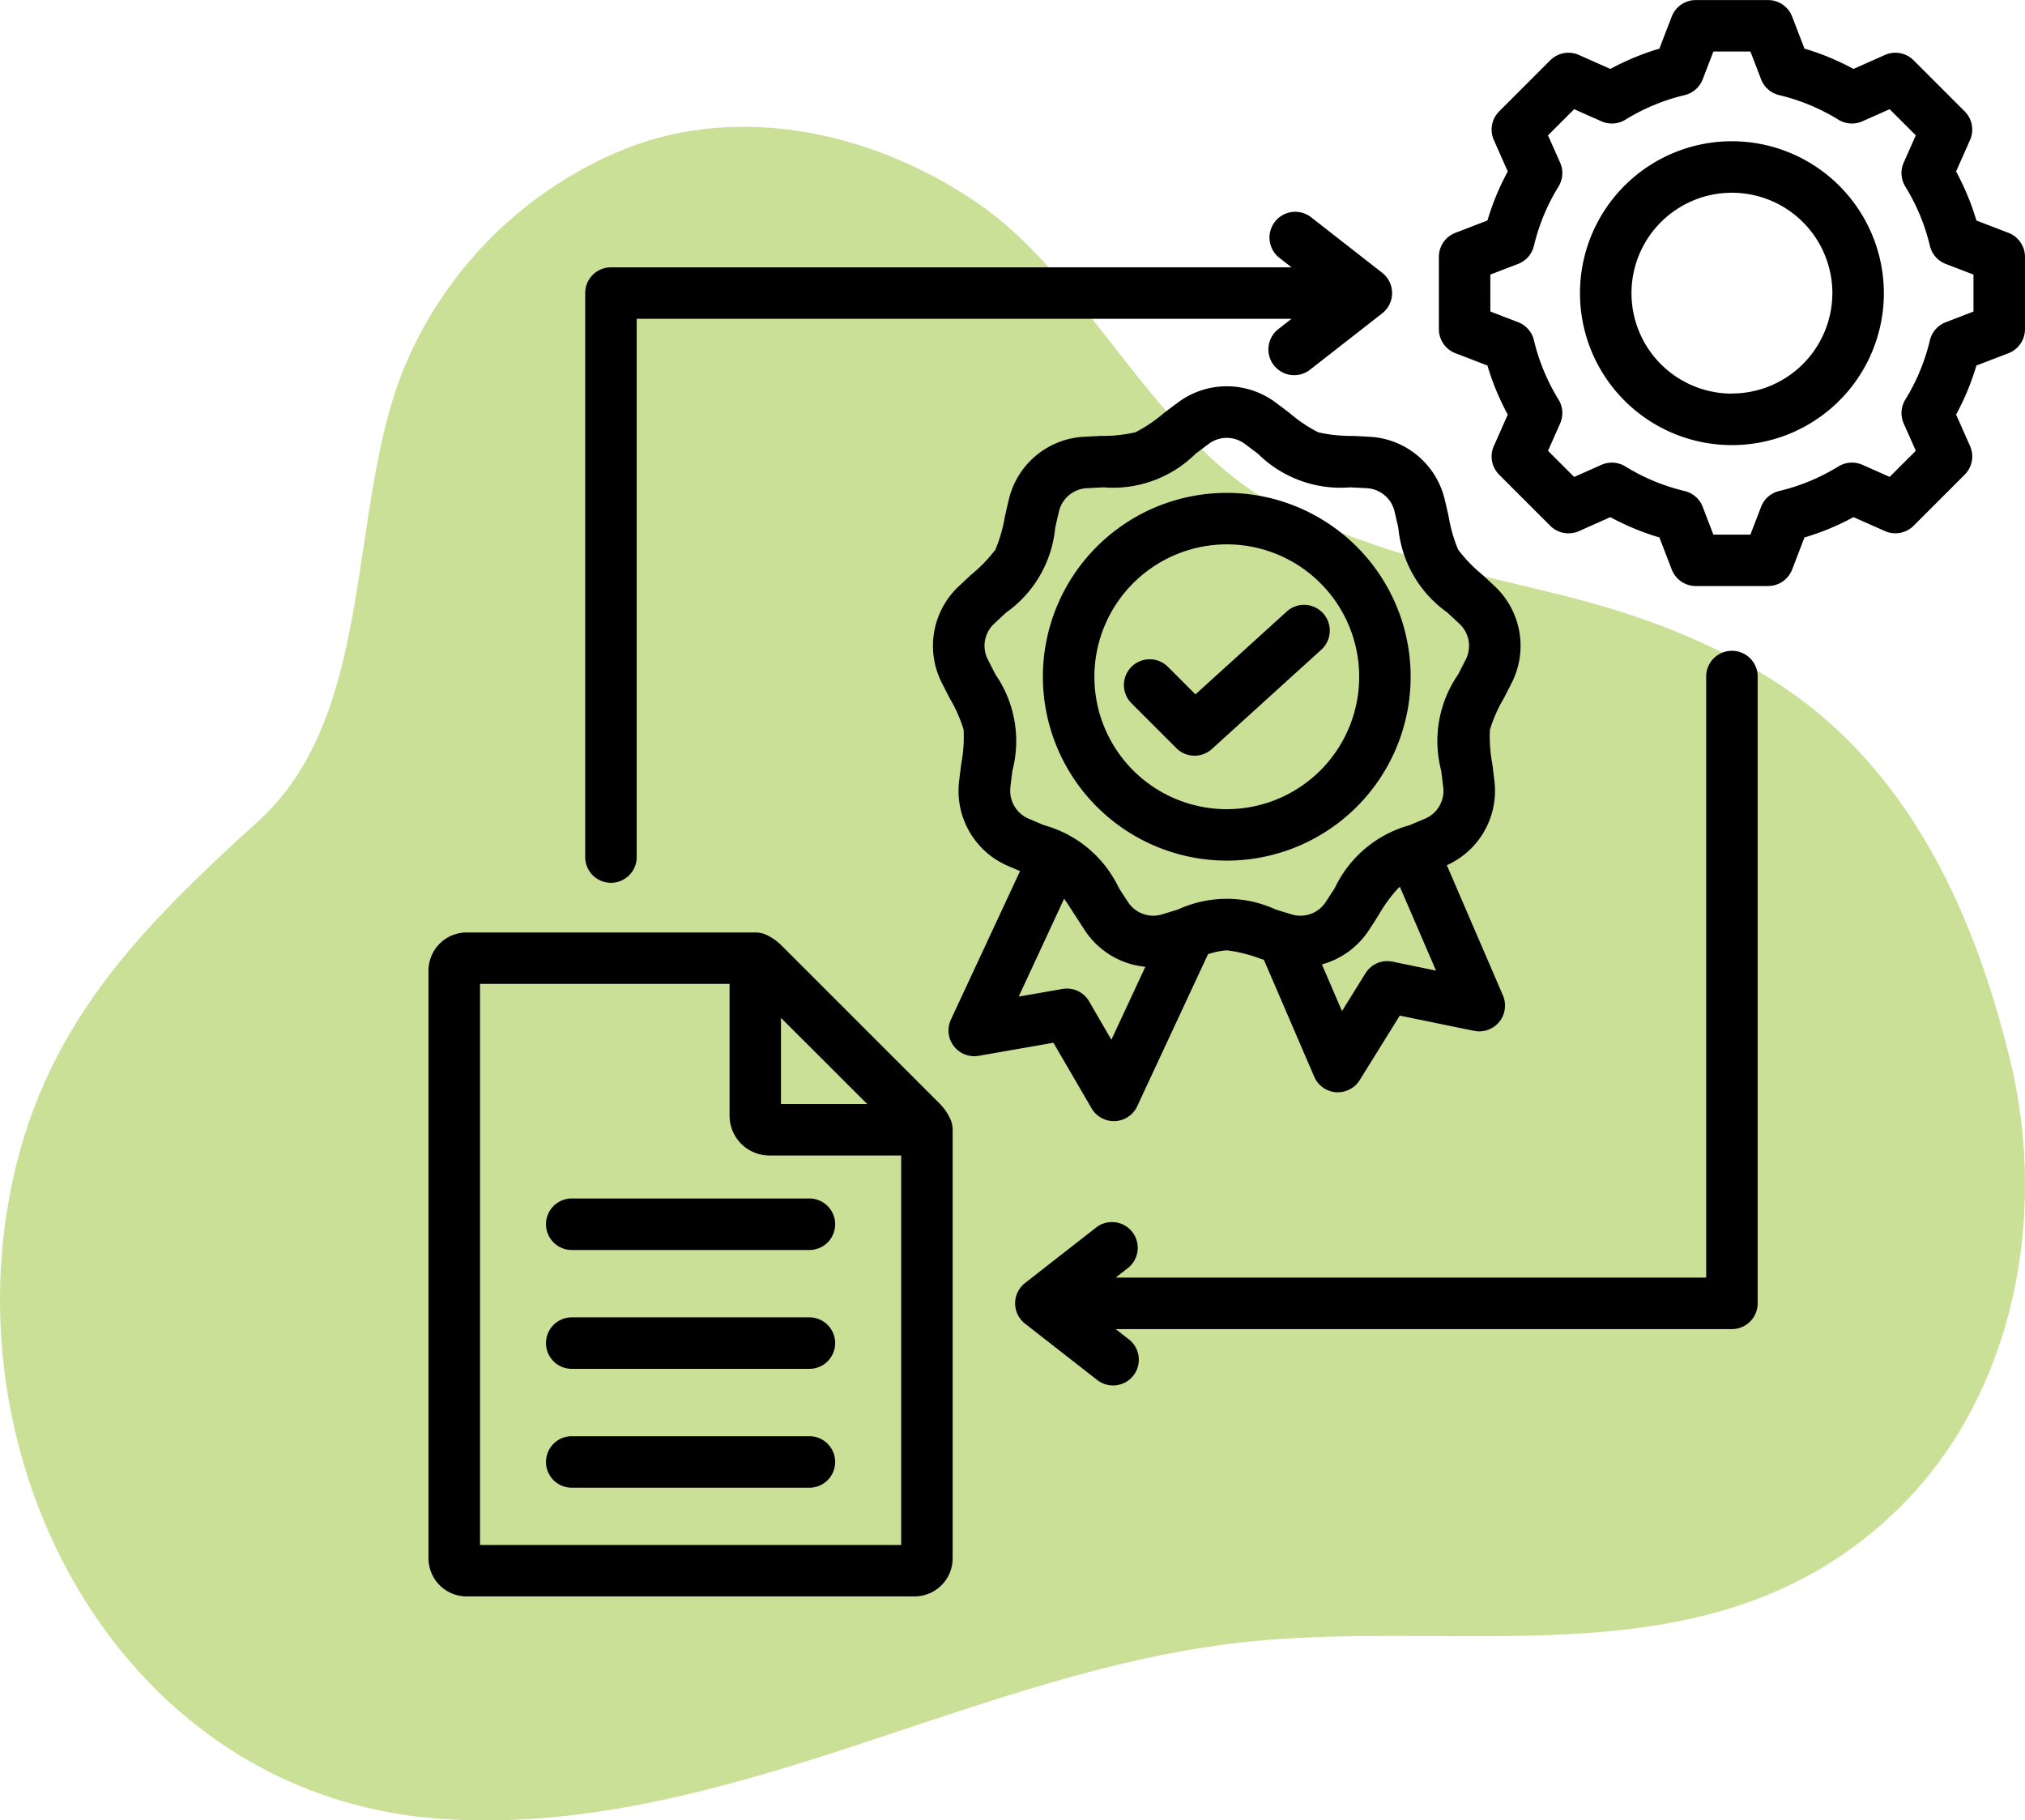
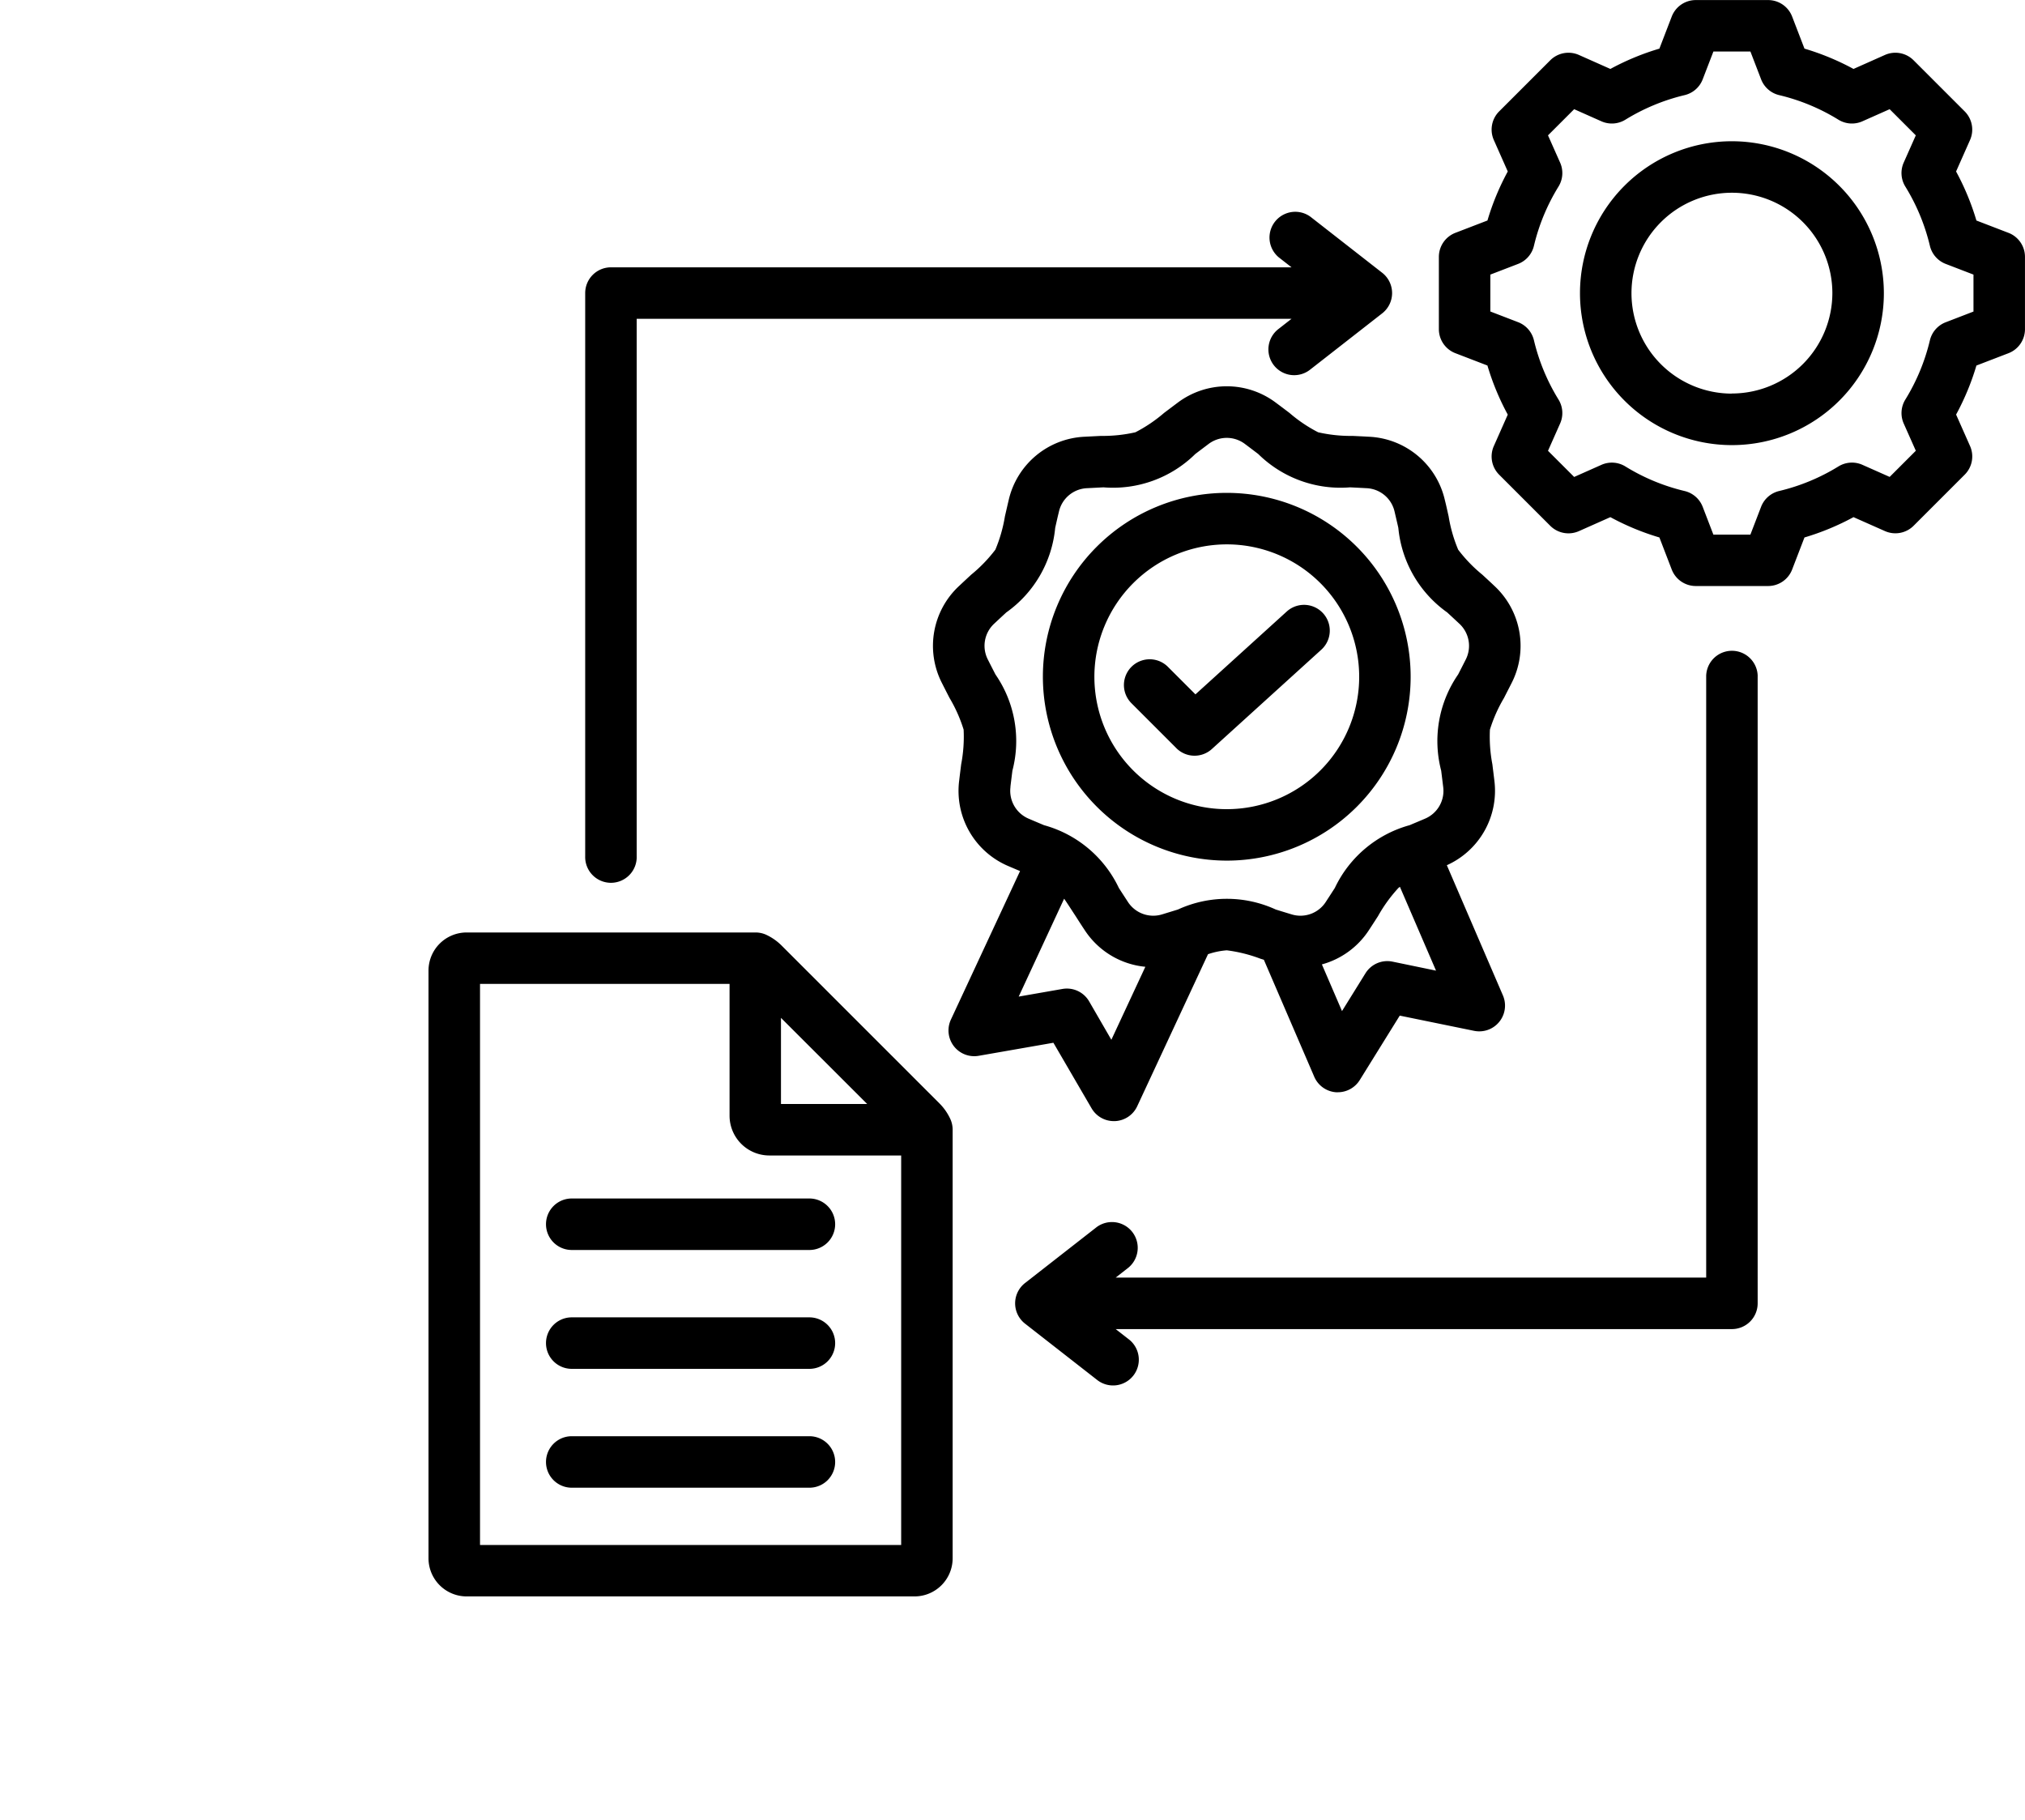
<svg xmlns="http://www.w3.org/2000/svg" width="91.108" height="81.905" viewBox="0 0 91.108 81.905">
  <defs>
    <clipPath id="clip-path">
-       <path id="path320" d="M61.628-238.966a25.577,25.577,0,0,1,.422-5.338c1.41-7.559,5.815-11.971,11.217-16.886,5.346-4.865,3.92-14.185,6.593-20.513a18.148,18.148,0,0,1,9.905-9.719c5.311-2.1,11.389-.643,15.912,2.5,5.14,3.566,8.26,11.314,13.974,13.832,8.68,3.825,13.241,2.943,20.61,6.929,6.876,3.719,10.089,10.735,11.8,17.754s.17,15.044-4.971,20.119c-8.205,8.1-19.346,4.946-29.542,6.068-6.181.68-12.069,2.9-17.981,4.822S87.5-215.811,81.3-216.287C69.414-217.2,61.911-227.776,61.628-238.966Z" transform="translate(-61.62 292.406)" fill="#cae097" />
-     </clipPath>
+       </clipPath>
  </defs>
  <g id="Group_199" data-name="Group 199" transform="translate(-1315 -3368.594)">
    <g id="g316" transform="translate(1315 3374.299)">
      <g id="g318" transform="translate(0 0)" clip-path="url(#clip-path)">
-         <path id="path330" d="M61.628-238.966a25.577,25.577,0,0,1,.422-5.338c1.41-7.559,5.815-11.971,11.217-16.886,5.346-4.865,3.92-14.185,6.593-20.513a18.148,18.148,0,0,1,9.905-9.719c5.311-2.1,11.389-.643,15.912,2.5,5.14,3.566,8.26,11.314,13.974,13.832,8.68,3.825,13.241,2.943,20.61,6.929,6.876,3.719,10.089,10.735,11.8,17.754s.17,15.044-4.971,20.119c-8.205,8.1-19.346,4.946-29.542,6.068-6.181.68-12.069,2.9-17.981,4.822S87.5-215.811,81.3-216.287c-11.884-.913-19.387-11.489-19.67-22.679" transform="translate(-61.62 292.406)" fill="#cae097" />
+         <path id="path330" d="M61.628-238.966a25.577,25.577,0,0,1,.422-5.338c1.41-7.559,5.815-11.971,11.217-16.886,5.346-4.865,3.92-14.185,6.593-20.513a18.148,18.148,0,0,1,9.905-9.719c5.311-2.1,11.389-.643,15.912,2.5,5.14,3.566,8.26,11.314,13.974,13.832,8.68,3.825,13.241,2.943,20.61,6.929,6.876,3.719,10.089,10.735,11.8,17.754s.17,15.044-4.971,20.119S87.5-215.811,81.3-216.287c-11.884-.913-19.387-11.489-19.67-22.679" transform="translate(-61.62 292.406)" fill="#cae097" />
      </g>
    </g>
    <g id="noun-best-practice-5513049" transform="translate(1250.337 3354.649)">
      <path id="Path_231" data-name="Path 231" d="M106.925,63.585l-7.09-7.09A2.436,2.436,0,0,0,99.128,56a1.161,1.161,0,0,0-.482-.1H85.656a1.716,1.716,0,0,0-1.714,1.714V84.059a1.717,1.717,0,0,0,1.714,1.714H105.81a1.716,1.716,0,0,0,1.714-1.714V64.775a1.167,1.167,0,0,0-.105-.484,2.441,2.441,0,0,0-.494-.706Zm-3.247.031H99.8V59.742ZM86.26,83.456V58.213H97.487v5.931a1.792,1.792,0,0,0,1.79,1.79h5.931V83.458H86.259Zm15.978-3.732a1.158,1.158,0,0,1-1.158,1.158H90.387a1.158,1.158,0,0,1,0-2.317h10.691a1.159,1.159,0,0,1,1.16,1.158Zm0-5.348a1.158,1.158,0,0,1-1.158,1.158H90.387a1.158,1.158,0,0,1,0-2.317h10.691a1.16,1.16,0,0,1,1.16,1.158Zm0-5.348a1.158,1.158,0,0,1-1.158,1.158H90.387a1.158,1.158,0,0,1,0-2.317h10.691a1.16,1.16,0,0,1,1.16,1.159Zm52.79-44.606-1.443-.555a11.388,11.388,0,0,0-.915-2.206l.627-1.414a1.16,1.16,0,0,0-.239-1.29l-2.3-2.3a1.159,1.159,0,0,0-1.29-.239l-1.413.629a11.38,11.38,0,0,0-2.206-.914l-.555-1.443a1.157,1.157,0,0,0-1.081-.742h-3.255a1.159,1.159,0,0,0-1.081.742l-.555,1.443a11.414,11.414,0,0,0-2.206.914l-1.414-.629a1.16,1.16,0,0,0-1.29.239l-2.3,2.3a1.159,1.159,0,0,0-.239,1.289l.627,1.414a11.348,11.348,0,0,0-.914,2.206l-1.443.555A1.159,1.159,0,0,0,129.4,25.5v3.255a1.159,1.159,0,0,0,.742,1.081l1.443.555A11.387,11.387,0,0,0,132.5,32.6l-.627,1.414a1.159,1.159,0,0,0,.239,1.289l2.3,2.3a1.16,1.16,0,0,0,1.29.239l1.414-.629a11.379,11.379,0,0,0,2.206.914l.555,1.443a1.159,1.159,0,0,0,1.081.742h3.255a1.159,1.159,0,0,0,1.081-.742l.555-1.443a11.419,11.419,0,0,0,2.206-.914l1.414.627a1.16,1.16,0,0,0,1.29-.239l2.3-2.3a1.158,1.158,0,0,0,.239-1.289l-.627-1.414a11.379,11.379,0,0,0,.914-2.206l1.443-.555a1.159,1.159,0,0,0,.742-1.081V25.5a1.159,1.159,0,0,0-.743-1.079Zm-1.575,3.541-1.25.482a1.158,1.158,0,0,0-.711.813,9.1,9.1,0,0,1-1.106,2.667A1.159,1.159,0,0,0,150.314,33l.545,1.226-1.177,1.177-1.226-.544a1.159,1.159,0,0,0-1.078.072,9.094,9.094,0,0,1-2.667,1.106,1.16,1.16,0,0,0-.814.711L143.416,38h-1.665l-.481-1.251a1.16,1.16,0,0,0-.813-.711,9.087,9.087,0,0,1-2.666-1.106,1.159,1.159,0,0,0-1.078-.072l-1.226.545-1.177-1.177L134.855,33a1.159,1.159,0,0,0-.072-1.078,9.094,9.094,0,0,1-1.106-2.667,1.16,1.16,0,0,0-.711-.814l-1.25-.481V26.3l1.25-.481a1.158,1.158,0,0,0,.711-.814,9.075,9.075,0,0,1,1.106-2.666,1.159,1.159,0,0,0,.072-1.078l-.545-1.226,1.177-1.177,1.226.545a1.159,1.159,0,0,0,1.078-.072,9.106,9.106,0,0,1,2.666-1.106,1.157,1.157,0,0,0,.813-.711l.482-1.251h1.665l.481,1.251a1.158,1.158,0,0,0,.813.711,9.075,9.075,0,0,1,2.666,1.106,1.159,1.159,0,0,0,1.078.072l1.226-.545,1.177,1.177-.544,1.225a1.159,1.159,0,0,0,.072,1.078,9.1,9.1,0,0,1,1.106,2.667,1.16,1.16,0,0,0,.711.814l1.25.481v1.664ZM142.585,20.3a6.836,6.836,0,1,0,6.836,6.836,6.844,6.844,0,0,0-6.836-6.836Zm0,11.355a4.519,4.519,0,1,1,4.519-4.519A4.524,4.524,0,0,1,142.585,31.65ZM90.992,52.471V27.131a1.158,1.158,0,0,1,1.158-1.158h30.622l-.575-.449a1.159,1.159,0,0,1,1.426-1.826l3.227,2.52a1.158,1.158,0,0,1,0,1.826l-3.227,2.52a1.159,1.159,0,1,1-1.427-1.826l.575-.449H93.309V52.472a1.159,1.159,0,1,1-2.317,0Zm52.751-8.12V72.587a1.158,1.158,0,0,1-1.158,1.158H114.86l.575.449a1.159,1.159,0,1,1-1.427,1.826l-3.227-2.52a1.159,1.159,0,0,1,0-1.827l3.227-2.52a1.159,1.159,0,0,1,1.426,1.826l-.574.449h26.567V44.351a1.159,1.159,0,0,1,2.317,0Zm-23.886,8.316a8.273,8.273,0,1,0-8.273-8.273A8.283,8.283,0,0,0,119.857,52.667Zm0-14.229a5.957,5.957,0,1,1-5.956,5.957A5.963,5.963,0,0,1,119.857,38.438Zm-2.268,9.168-2.027-2.027a1.159,1.159,0,0,1,1.639-1.639l1.247,1.247,4.107-3.727a1.158,1.158,0,1,1,1.557,1.716l-4.924,4.469a1.159,1.159,0,0,1-1.6-.038Zm-3.814,16.206a1.158,1.158,0,0,0,1,.576h.053a1.159,1.159,0,0,0,1-.669l3.185-6.841a3.368,3.368,0,0,1,.845-.175,6.591,6.591,0,0,1,1.515.378l.153.047,2.266,5.261a1.16,1.16,0,0,0,.978.7c.029,0,.057,0,.086,0a1.16,1.16,0,0,0,.984-.548l1.8-2.9,3.342.684a1.159,1.159,0,0,0,1.3-1.593l-2.523-5.858a3.671,3.671,0,0,0,2.139-3.8c-.033-.276-.064-.522-.091-.743a6.585,6.585,0,0,1-.11-1.558,6.625,6.625,0,0,1,.635-1.427c.1-.2.215-.419.34-.667a3.676,3.676,0,0,0-.77-4.368c-.2-.19-.385-.359-.548-.51a6.572,6.572,0,0,1-1.085-1.124,6.562,6.562,0,0,1-.43-1.5c-.05-.217-.1-.459-.169-.73a3.674,3.674,0,0,0-3.4-2.851c-.278-.016-.525-.027-.748-.038a6.584,6.584,0,0,1-1.553-.163,6.544,6.544,0,0,1-1.294-.874c-.177-.134-.375-.284-.6-.451a3.673,3.673,0,0,0-4.435,0c-.223.167-.42.316-.6.451a6.621,6.621,0,0,1-1.294.874,6.621,6.621,0,0,1-1.553.163l-.748.038a3.676,3.676,0,0,0-3.4,2.851c-.064.271-.119.513-.169.73a6.638,6.638,0,0,1-.43,1.5,6.6,6.6,0,0,1-1.085,1.123c-.163.151-.345.32-.548.511a3.674,3.674,0,0,0-.77,4.368c.125.248.238.469.34.667a6.6,6.6,0,0,1,.635,1.427,6.552,6.552,0,0,1-.11,1.558c-.027.221-.059.467-.091.743a3.674,3.674,0,0,0,2.217,3.841c.189.081.362.154.523.222l-3.111,6.682a1.158,1.158,0,0,0,1.25,1.63l3.361-.587Zm13.538-6.6a1.157,1.157,0,0,0-1.216.525l-1.055,1.7-.905-2.1a3.686,3.686,0,0,0,2.12-1.549c.153-.233.287-.441.408-.629a6.628,6.628,0,0,1,.917-1.264c.02-.016.043-.032.065-.049l1.625,3.771Zm-17.19-7.863c.032-.272.063-.514.09-.73a5.27,5.27,0,0,0-.764-4.33c-.1-.195-.211-.411-.334-.655A1.357,1.357,0,0,1,109.4,42c.2-.187.378-.353.538-.5a5.272,5.272,0,0,0,2.2-3.807c.049-.214.1-.45.166-.717a1.357,1.357,0,0,1,1.27-1.066l.735-.038a5.271,5.271,0,0,0,4.132-1.5c.174-.132.369-.279.587-.443a1.357,1.357,0,0,1,1.658,0c.219.164.413.311.587.443a5.275,5.275,0,0,0,4.132,1.5c.218.011.461.023.735.038a1.356,1.356,0,0,1,1.27,1.066c.062.266.117.5.166.717a5.275,5.275,0,0,0,2.2,3.808c.161.149.339.314.538.5a1.357,1.357,0,0,1,.288,1.633c-.123.244-.235.461-.334.655a5.272,5.272,0,0,0-.764,4.33c.027.217.057.458.09.73a1.358,1.358,0,0,1-.829,1.436c-.251.108-.476.2-.678.287a5.271,5.271,0,0,0-3.368,2.826c-.119.184-.25.388-.4.617a1.357,1.357,0,0,1-1.558.567c-.262-.079-.495-.151-.7-.215a5.27,5.27,0,0,0-4.4,0l-.7.215a1.358,1.358,0,0,1-1.558-.567c-.15-.229-.282-.433-.4-.616a5.272,5.272,0,0,0-3.368-2.826c-.2-.085-.426-.179-.677-.287a1.359,1.359,0,0,1-.831-1.438Zm2.417,5.031c.139.2.3.453.511.775.12.187.255.4.408.629a3.673,3.673,0,0,0,2.735,1.66l-1.529,3.284-1-1.728a1.158,1.158,0,0,0-1.2-.559l-1.969.344Z" />
    </g>
  </g>
</svg>